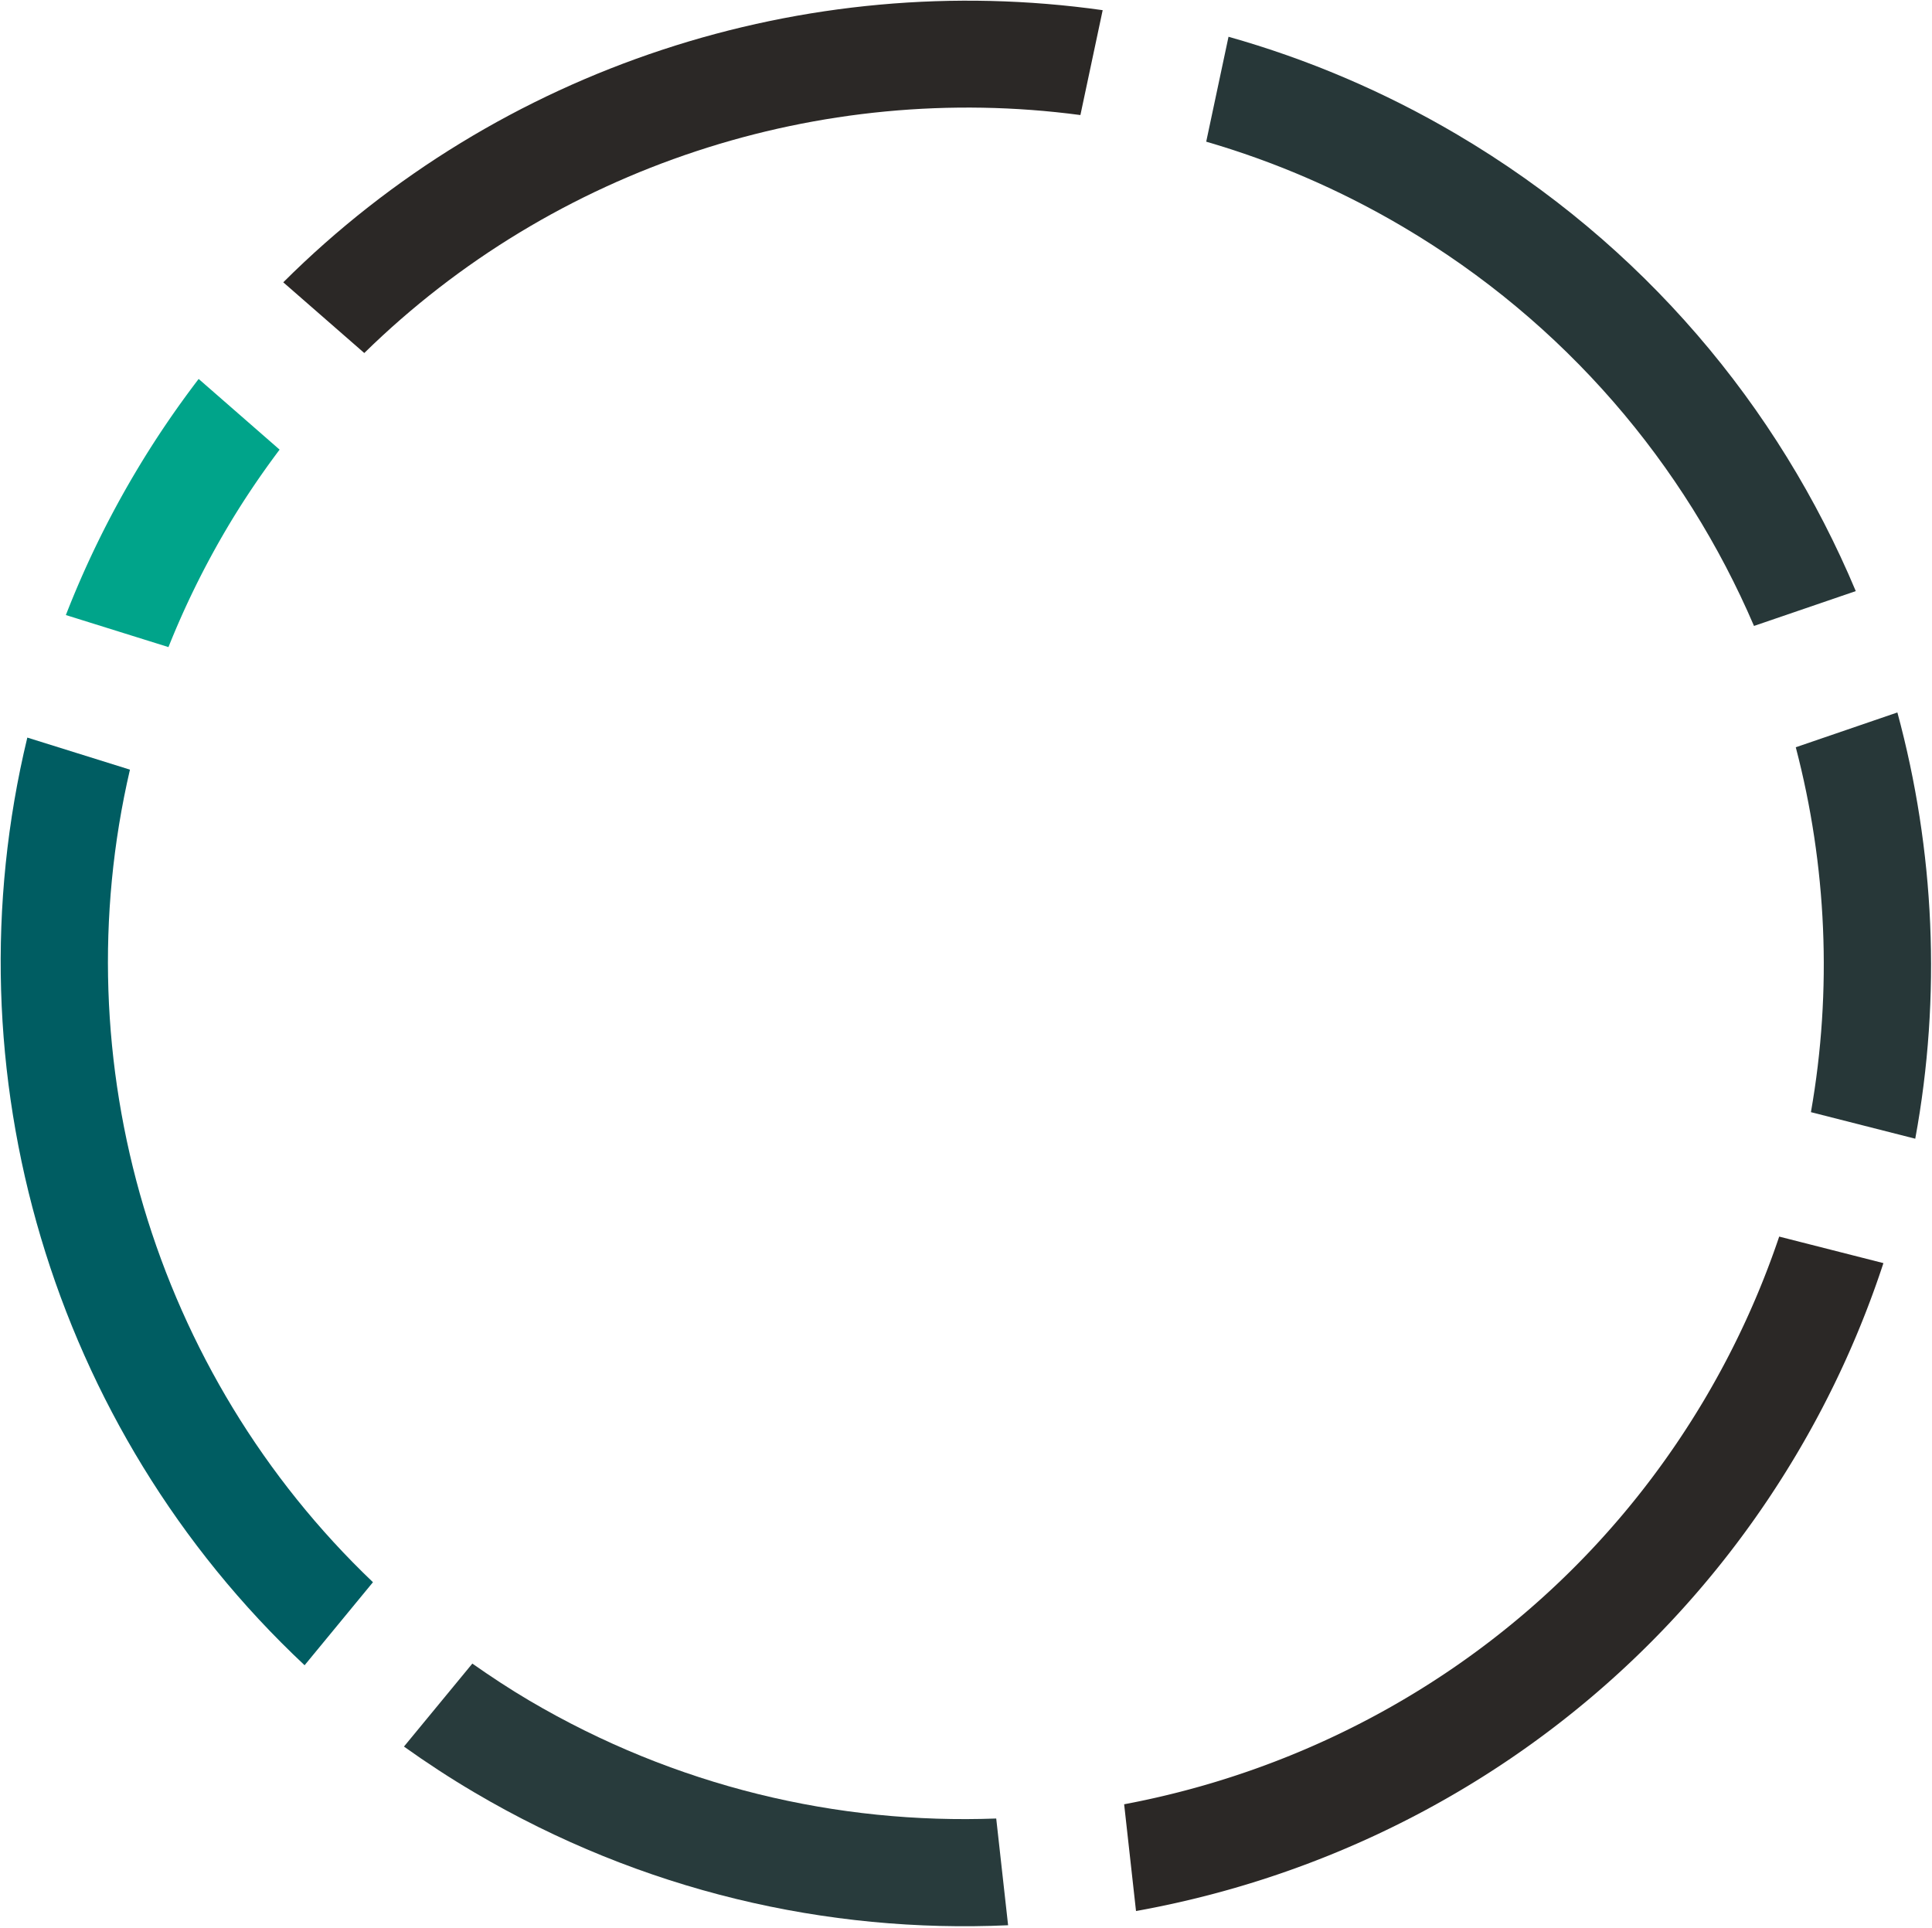
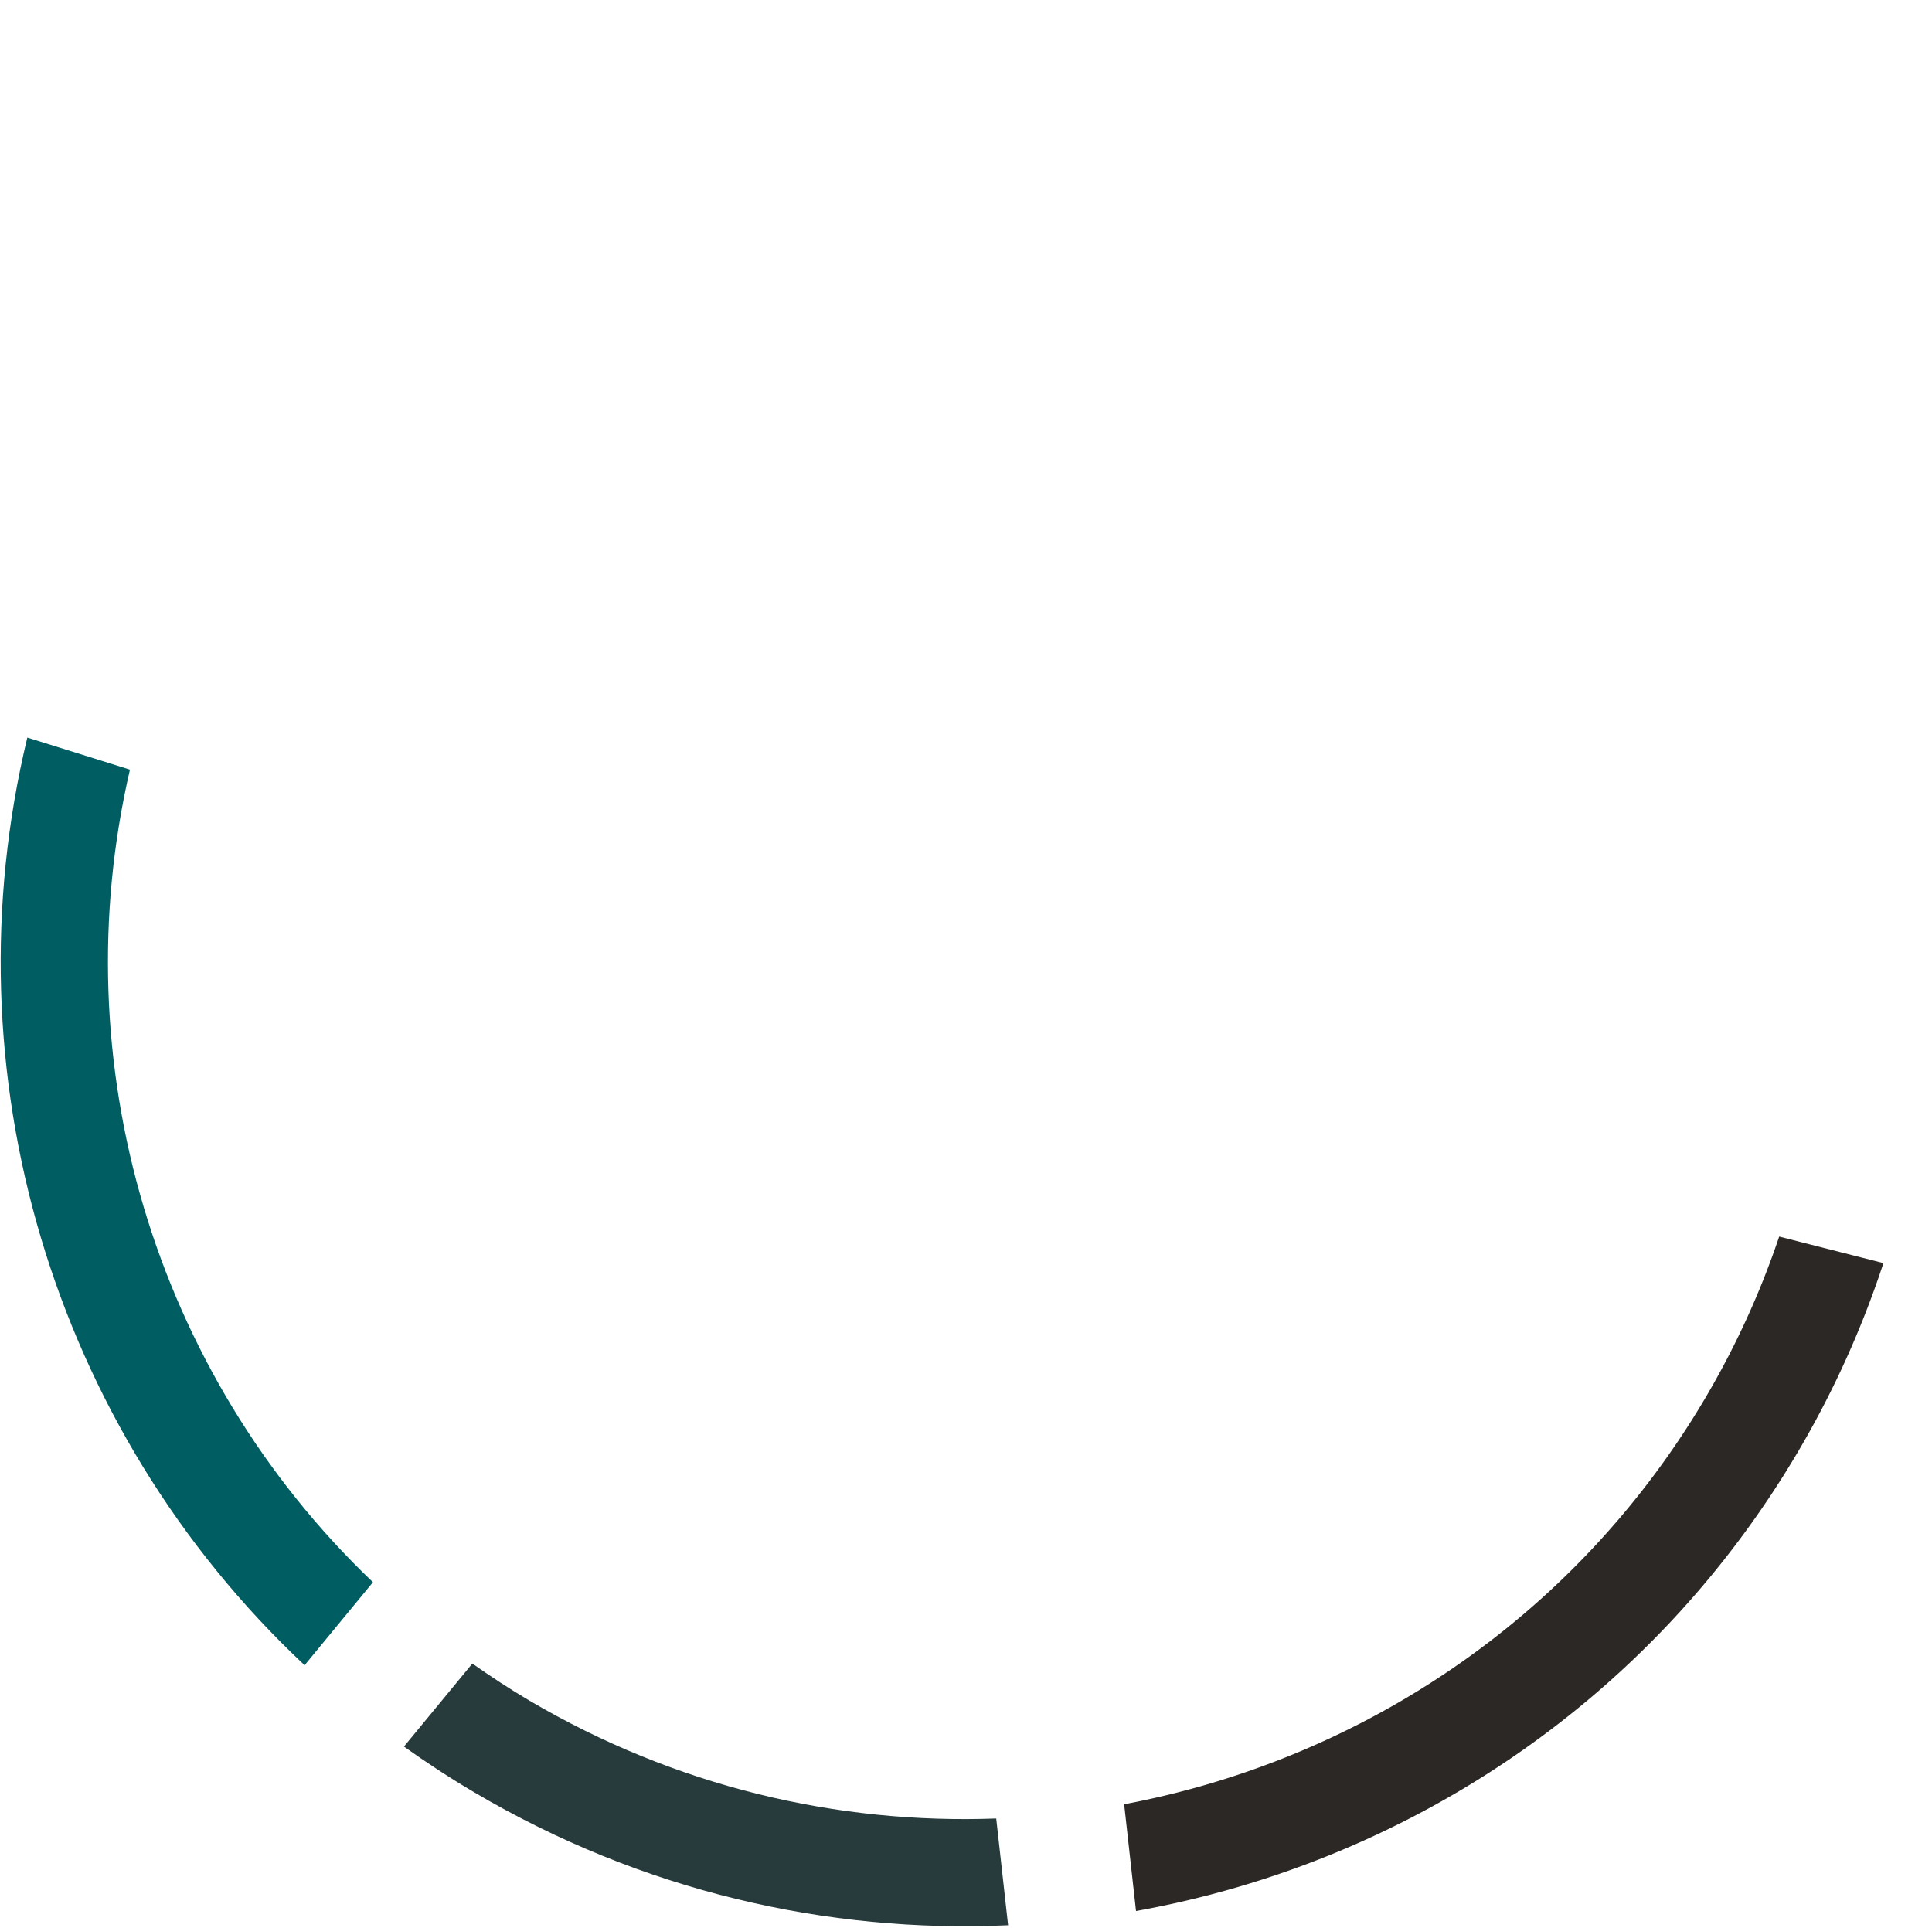
<svg xmlns="http://www.w3.org/2000/svg" width="986" height="984" fill="none">
  <path d="M269.986 867.86c-10.003-5.902-19.581-12.239-28.932-18.786L206.16 891.43c11.557 8.247 23.526 16.083 35.978 23.419 85.386 50.361 179.96 71.96 272.347 67.774l-6.062-54.476c-80.972 3.005-163.659-16.193-238.44-60.287h.003z" fill="#283B3C" />
-   <path d="M115.938 269.366c8.267-13.949 17.237-27.213 26.759-39.882l-41.312-36.07c-11.639 15.231-22.543 31.273-32.543 48.167a491.518 491.518 0 00-35.225 72.332l52.358 16.353a439.297 439.297 0 0129.966-60.9h-.003z" fill="#00A48A" />
  <path d="M66.319 392.82l-52.377-16.363c-41.085 170.269 12.341 352.365 141.506 473.464l34.89-42.375C78.348 700.758 31.661 541.961 66.318 392.82z" fill="#005D62" />
-   <path d="M551.387 58.72l11.368-53.527C410.823-16.284 254.711 34.279 144.566 144.088l41.344 36.088C282.793 85.199 418.668 41.074 551.387 58.719z" fill="#2B2826" />
-   <path d="M715.826 115.666c83.112 49.019 143.976 121.391 179.33 203.805l51.939-17.777c-39.529-94.285-108.651-177.121-203.427-233.017-37.442-22.086-76.665-38.63-116.694-49.911l-11.38 53.545c34.374 9.998 68.029 24.368 100.232 43.355zm208.382 451.966l53.244 13.553c13.434-72.922 9.902-147.299-9.119-217.556l-51.856 17.764c15.772 60.237 18.711 123.809 7.734 186.239h-.003z" fill="#273738" />
-   <path d="M869.953 714.127C803.24 826.695 693.405 898.376 573.711 920.883l6.056 54.485c136.228-24.459 261.483-105.547 337.285-233.46a490.725 490.725 0 0044.154-97.227l-53.19-13.54a436.734 436.734 0 01-38.063 82.986z" fill="#2B2826" />
+   <path d="M869.953 714.127C803.24 826.695 693.405 898.376 573.711 920.883l6.056 54.485c136.228-24.459 261.483-105.547 337.285-233.46a490.725 490.725 0 0044.154-97.227l-53.19-13.54a436.734 436.734 0 01-38.063 82.986" fill="#2B2826" />
</svg>